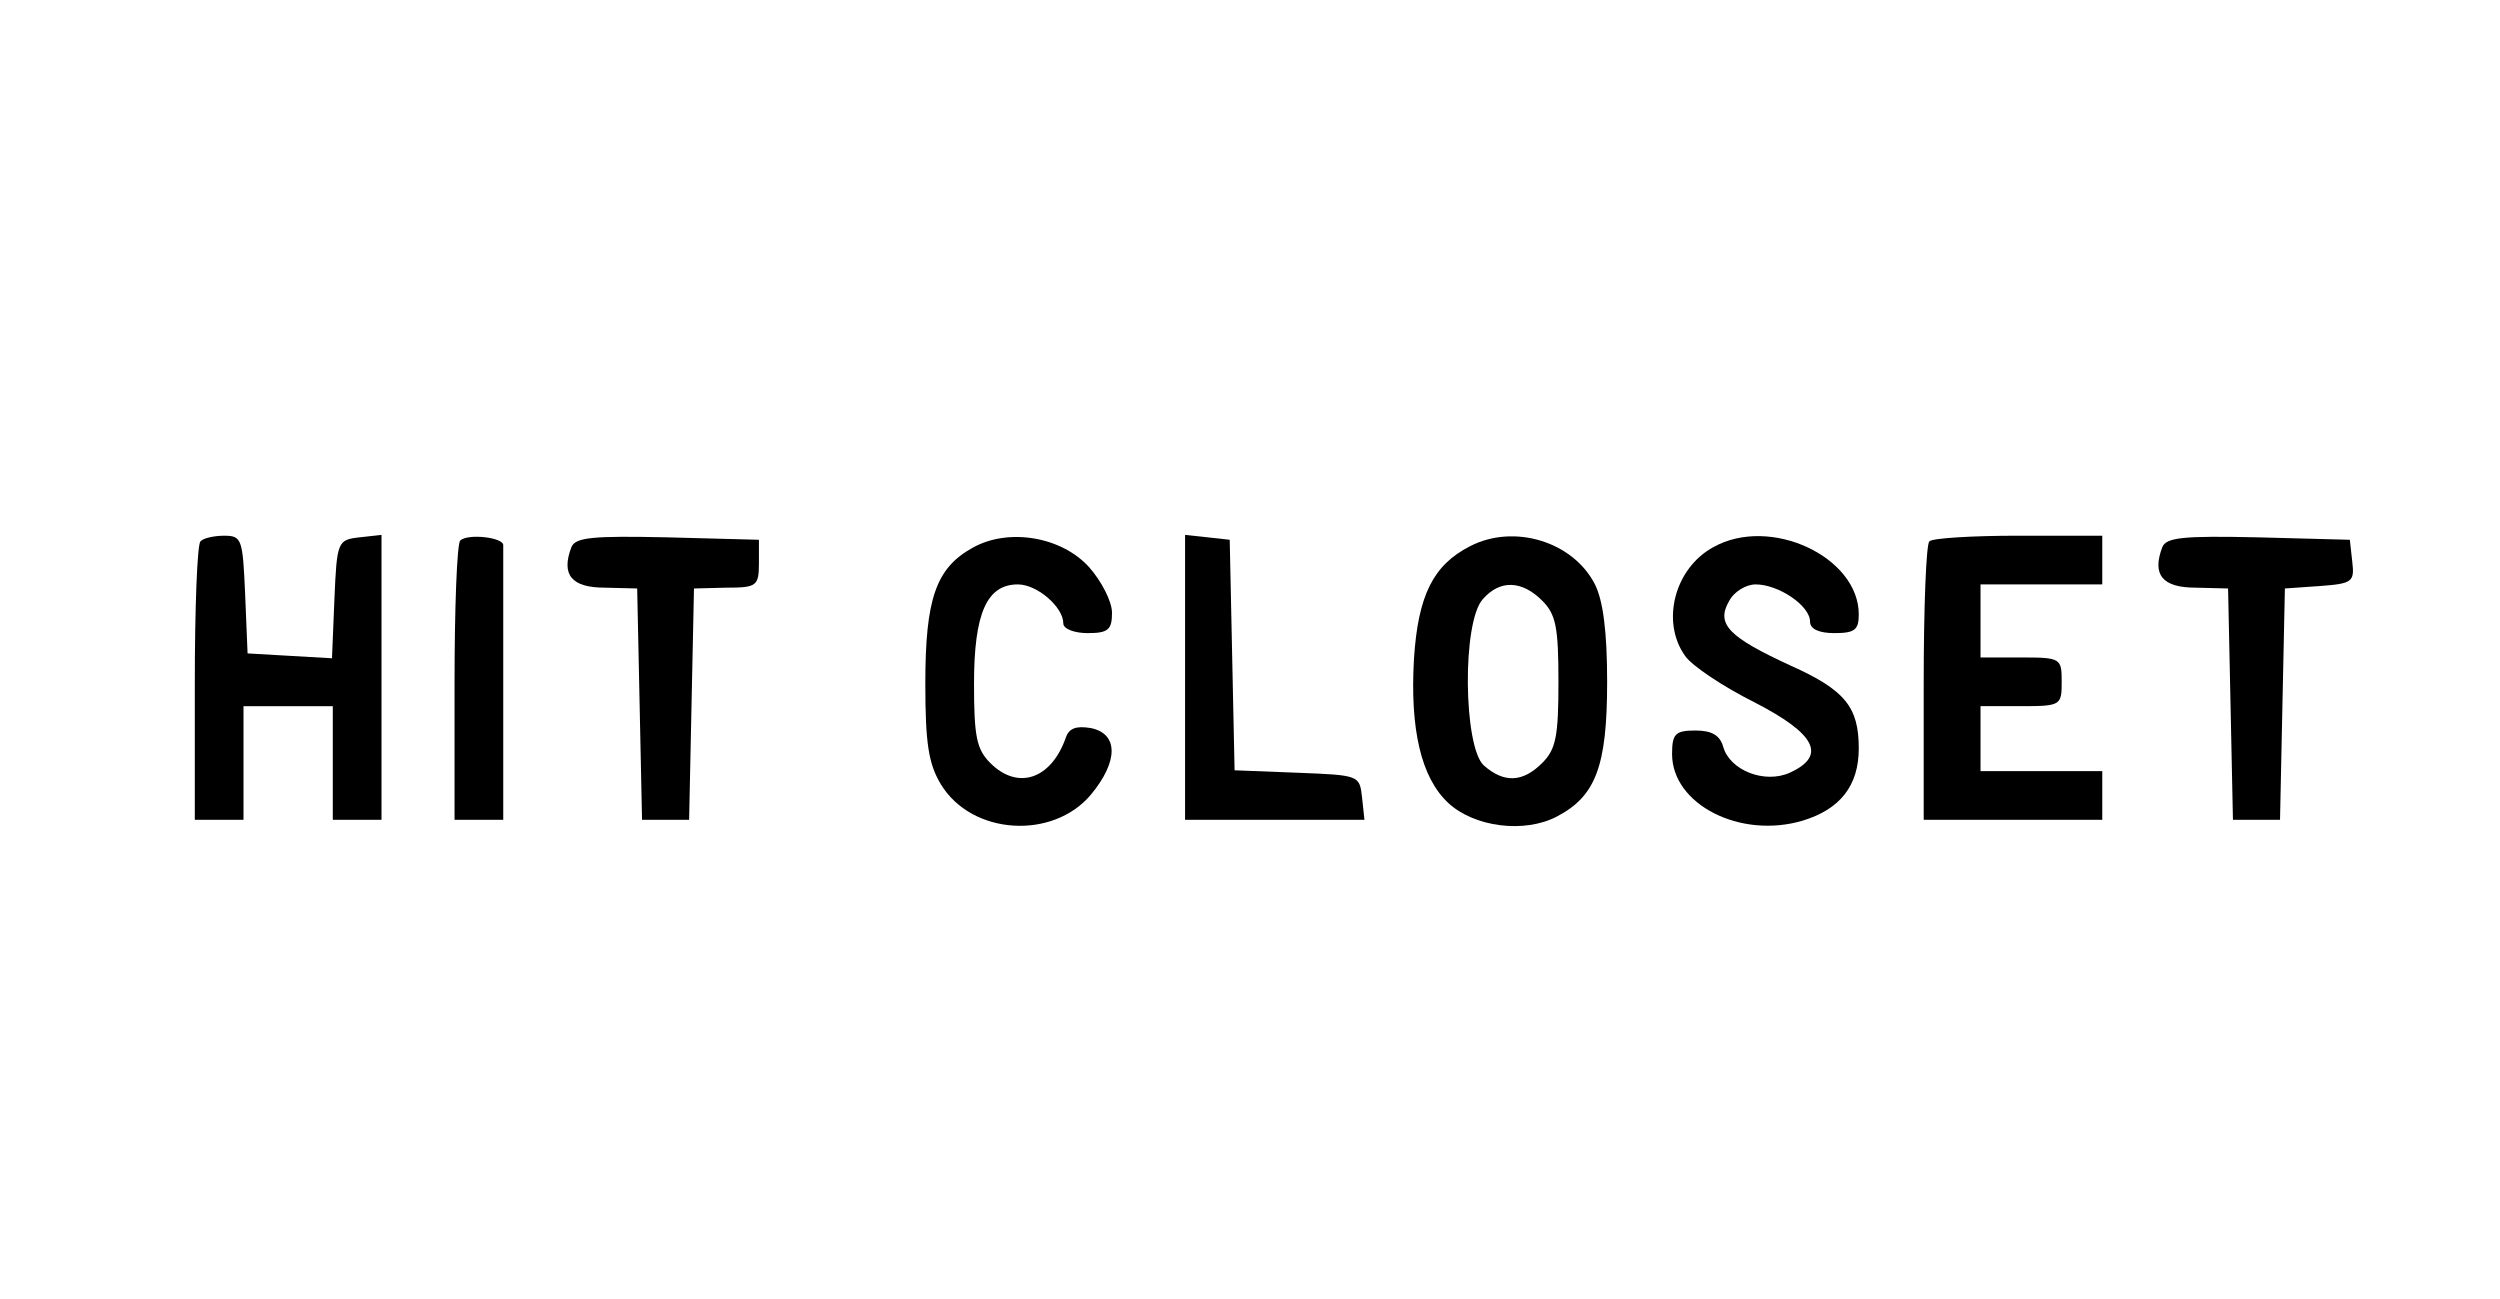
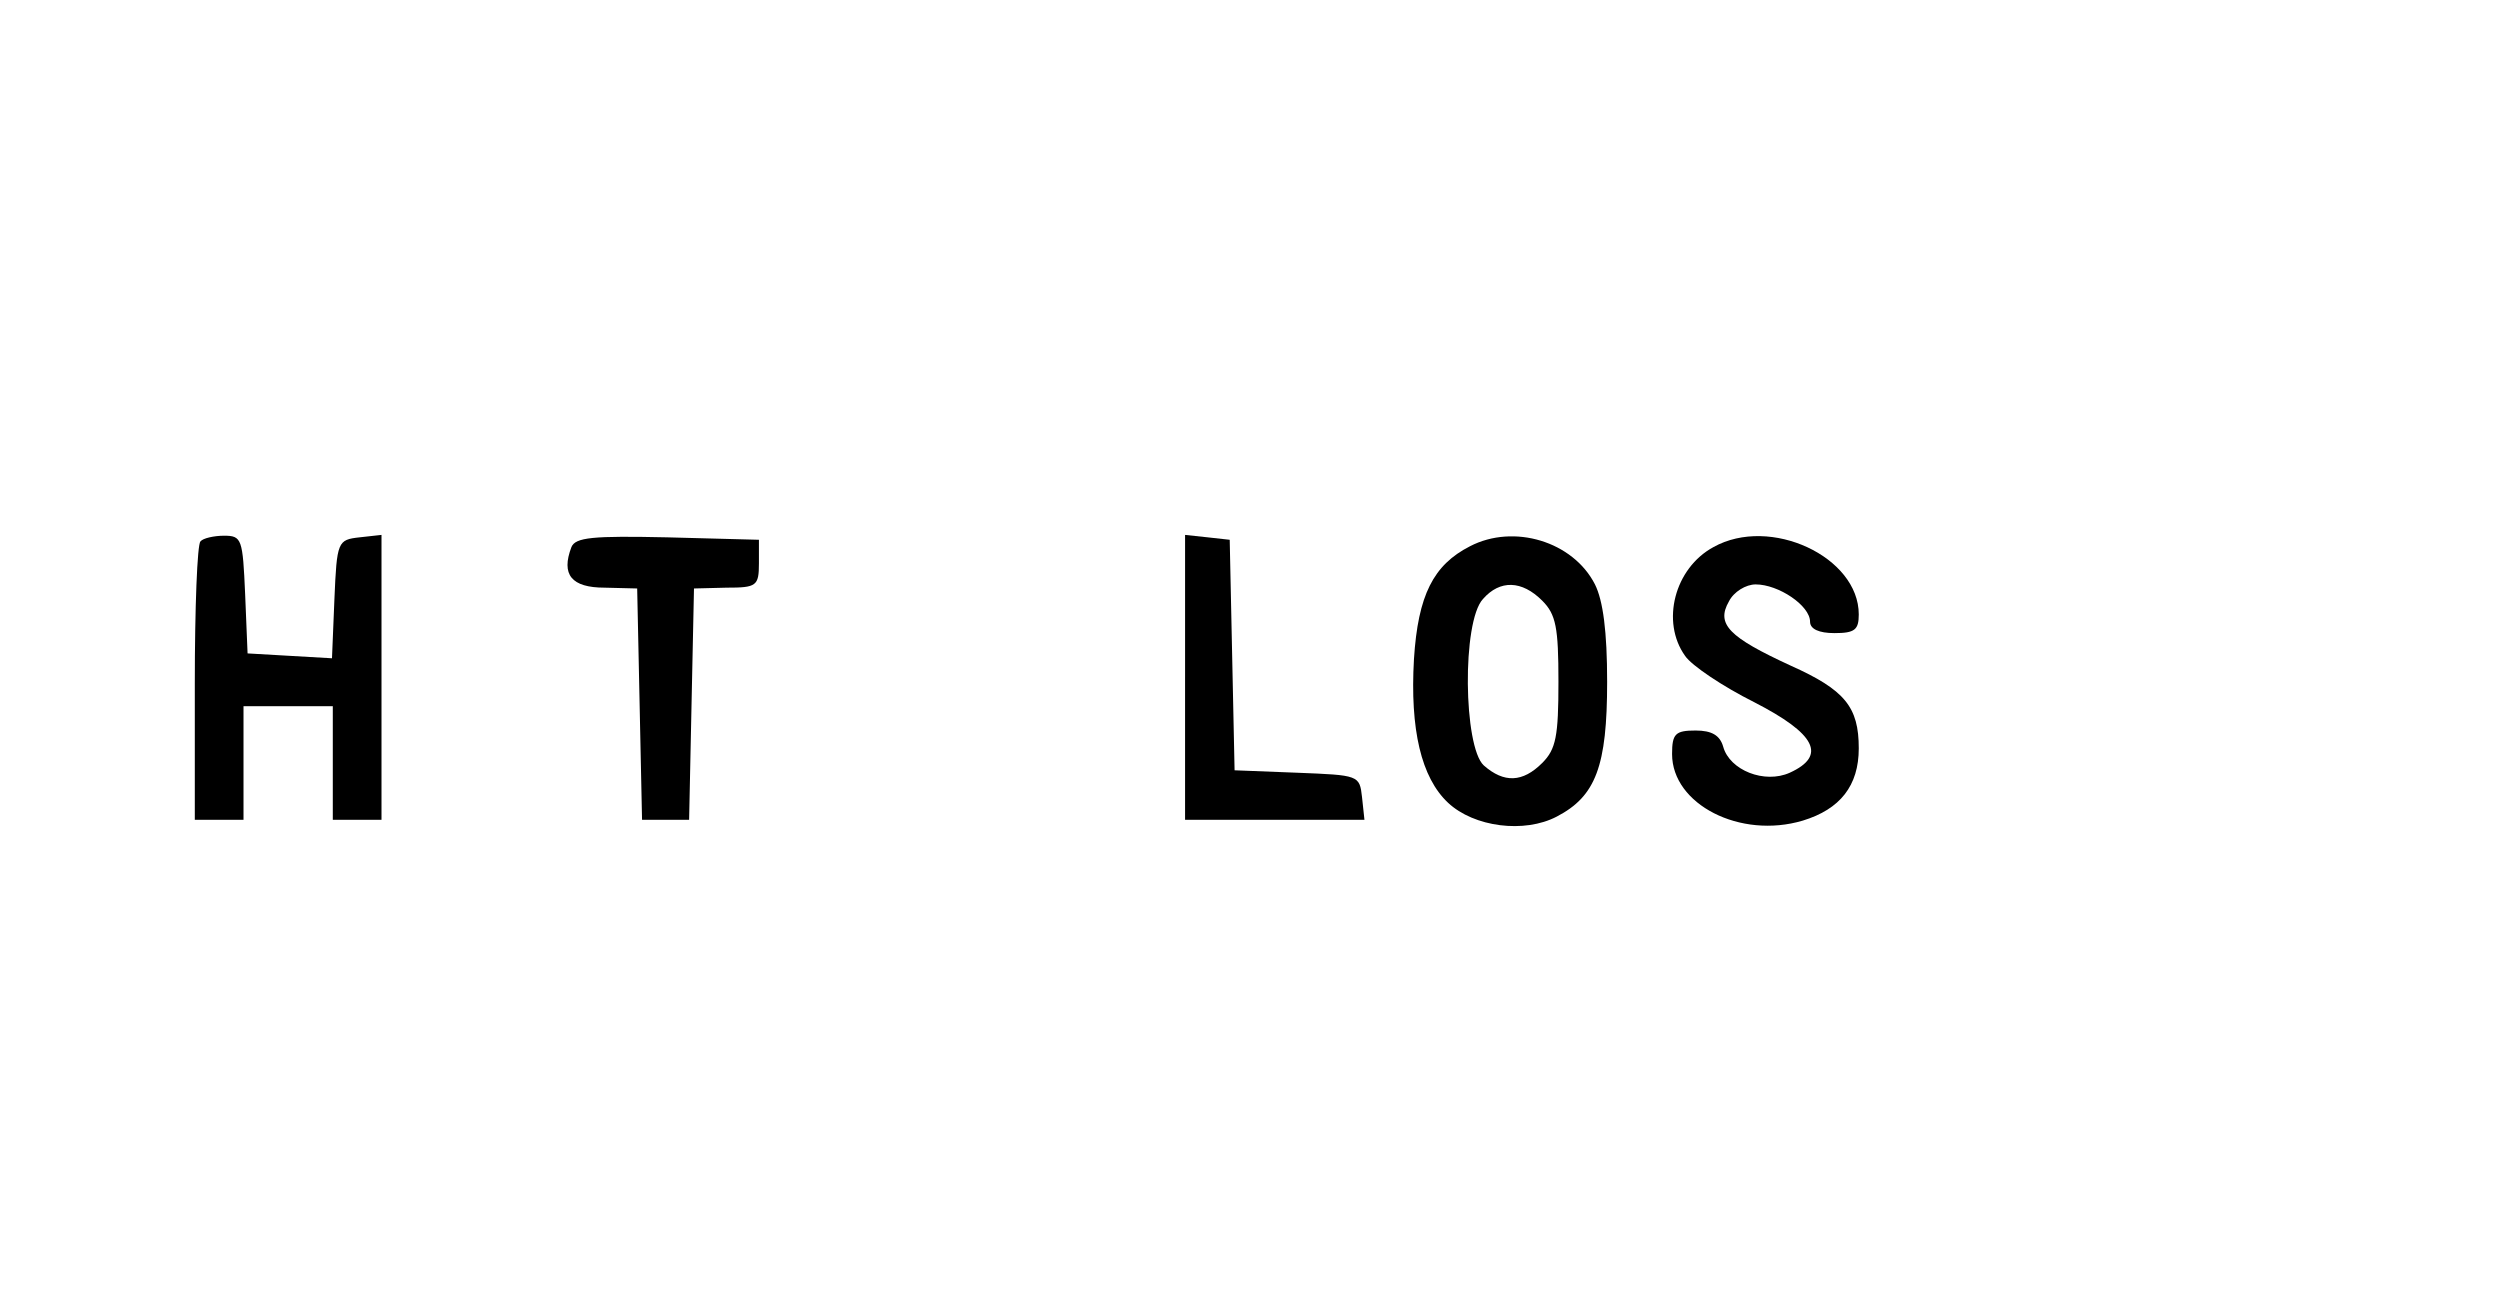
<svg xmlns="http://www.w3.org/2000/svg" version="1.0" width="308pt" height="160pt" viewBox="0 0 308 160" preserveAspectRatio="xMidYMid meet">
  <g transform="translate(0,160) scale(0.1,-0.1)" fill="#000000" stroke="none">
    <path d="M247 933 c-4 -3 -7 -82 -7 -175 l0 -168 30 0 30 0 0 70 0 70 55 0 55 0 0 -70 0 -70 30 0 30 0 0 176 0 175 -27 -3 c-27 -3 -28 -5 -31 -76 l-3 -73 -52 3 -52 3 -3 73 c-3 68 -4 72 -26 72 -12 0 -26 -3 -29 -7z" />
-     <path d="M567 934 c-4 -4 -7 -83 -7 -176 l0 -168 30 0 30 0 0 165 c0 91 0 168 0 173 1 10 -44 15 -53 6z" />
    <path d="M704 926 c-13 -34 0 -50 41 -50 l40 -1 3 -142 3 -143 29 0 29 0 3 143 3 142 40 1 c37 0 40 2 40 30 l0 29 -113 3 c-92 2 -113 0 -118 -12z" />
-     <path d="M1198 925 c-45 -25 -58 -63 -58 -167 0 -74 4 -99 19 -124 38 -63 138 -69 185 -13 34 41 34 75 0 82 -18 3 -27 0 -31 -12 -18 -51 -59 -65 -93 -31 -17 17 -20 33 -20 98 0 87 16 122 54 122 24 0 56 -28 56 -48 0 -7 14 -12 30 -12 25 0 30 4 30 25 0 14 -13 39 -28 56 -34 38 -100 49 -144 24z" />
    <path d="M1460 766 l0 -176 111 0 110 0 -3 28 c-3 27 -4 27 -80 30 l-77 3 -3 142 -3 142 -27 3 -28 3 0 -175z" />
    <path d="M1811 927 c-45 -23 -64 -60 -69 -139 -5 -87 9 -146 42 -177 32 -30 94 -38 134 -17 48 25 62 62 62 166 0 62 -5 100 -15 120 -27 53 -100 75 -154 47z m89 -67 c17 -17 20 -33 20 -100 0 -67 -3 -83 -20 -100 -24 -24 -47 -25 -72 -3 -25 23 -27 177 -1 205 21 24 48 23 73 -2z" />
    <path d="M2111 926 c-48 -26 -65 -92 -35 -134 8 -12 47 -38 85 -57 76 -39 90 -66 44 -87 -31 -14 -74 3 -82 32 -4 14 -14 20 -34 20 -25 0 -29 -4 -29 -29 0 -62 84 -105 161 -82 46 14 69 43 69 89 0 51 -17 72 -84 102 -76 35 -92 51 -76 79 6 12 21 21 33 21 28 0 67 -26 67 -46 0 -9 11 -14 30 -14 25 0 30 4 30 23 0 71 -109 122 -179 83z" />
-     <path d="M2377 933 c-4 -3 -7 -82 -7 -175 l0 -168 110 0 110 0 0 30 0 30 -75 0 -75 0 0 40 0 40 50 0 c49 0 50 1 50 30 0 29 -1 30 -50 30 l-50 0 0 45 0 45 75 0 75 0 0 30 0 30 -103 0 c-57 0 -107 -3 -110 -7z" />
-     <path d="M2664 926 c-13 -34 0 -50 41 -50 l40 -1 3 -142 3 -143 29 0 29 0 3 143 3 142 43 3 c40 3 43 5 40 30 l-3 27 -113 3 c-92 2 -113 0 -118 -12z" />
  </g>
</svg>